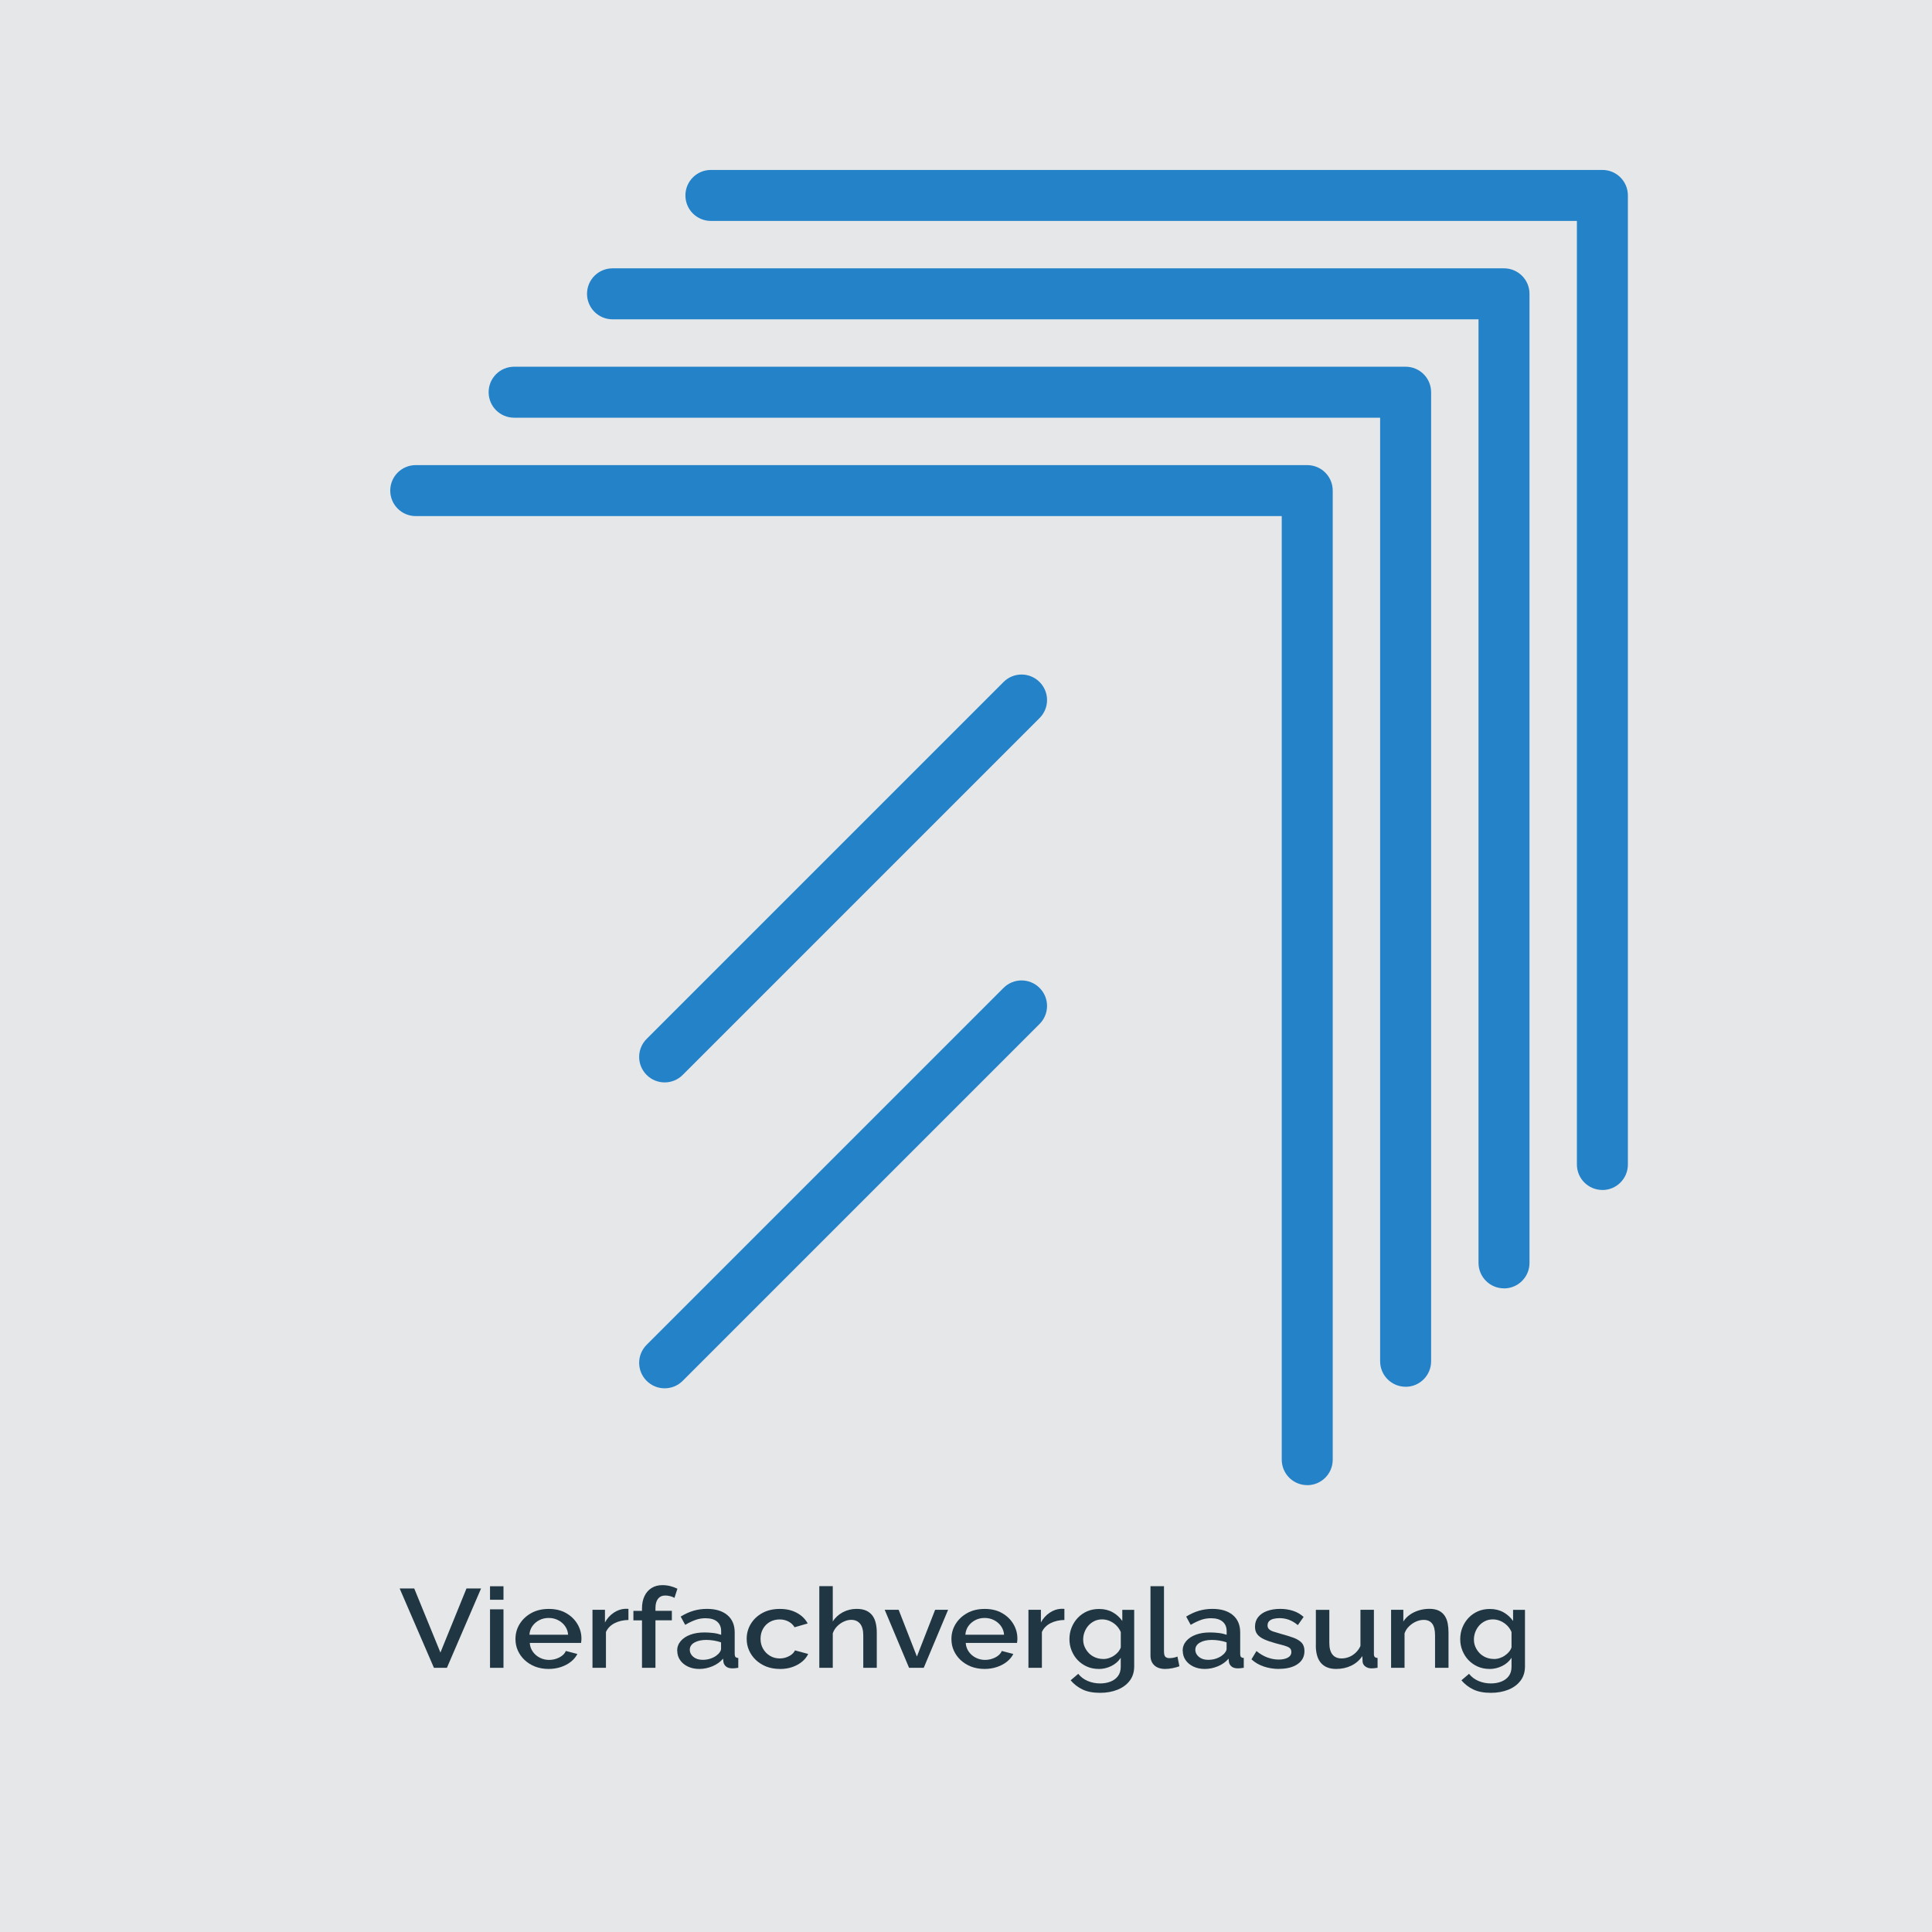
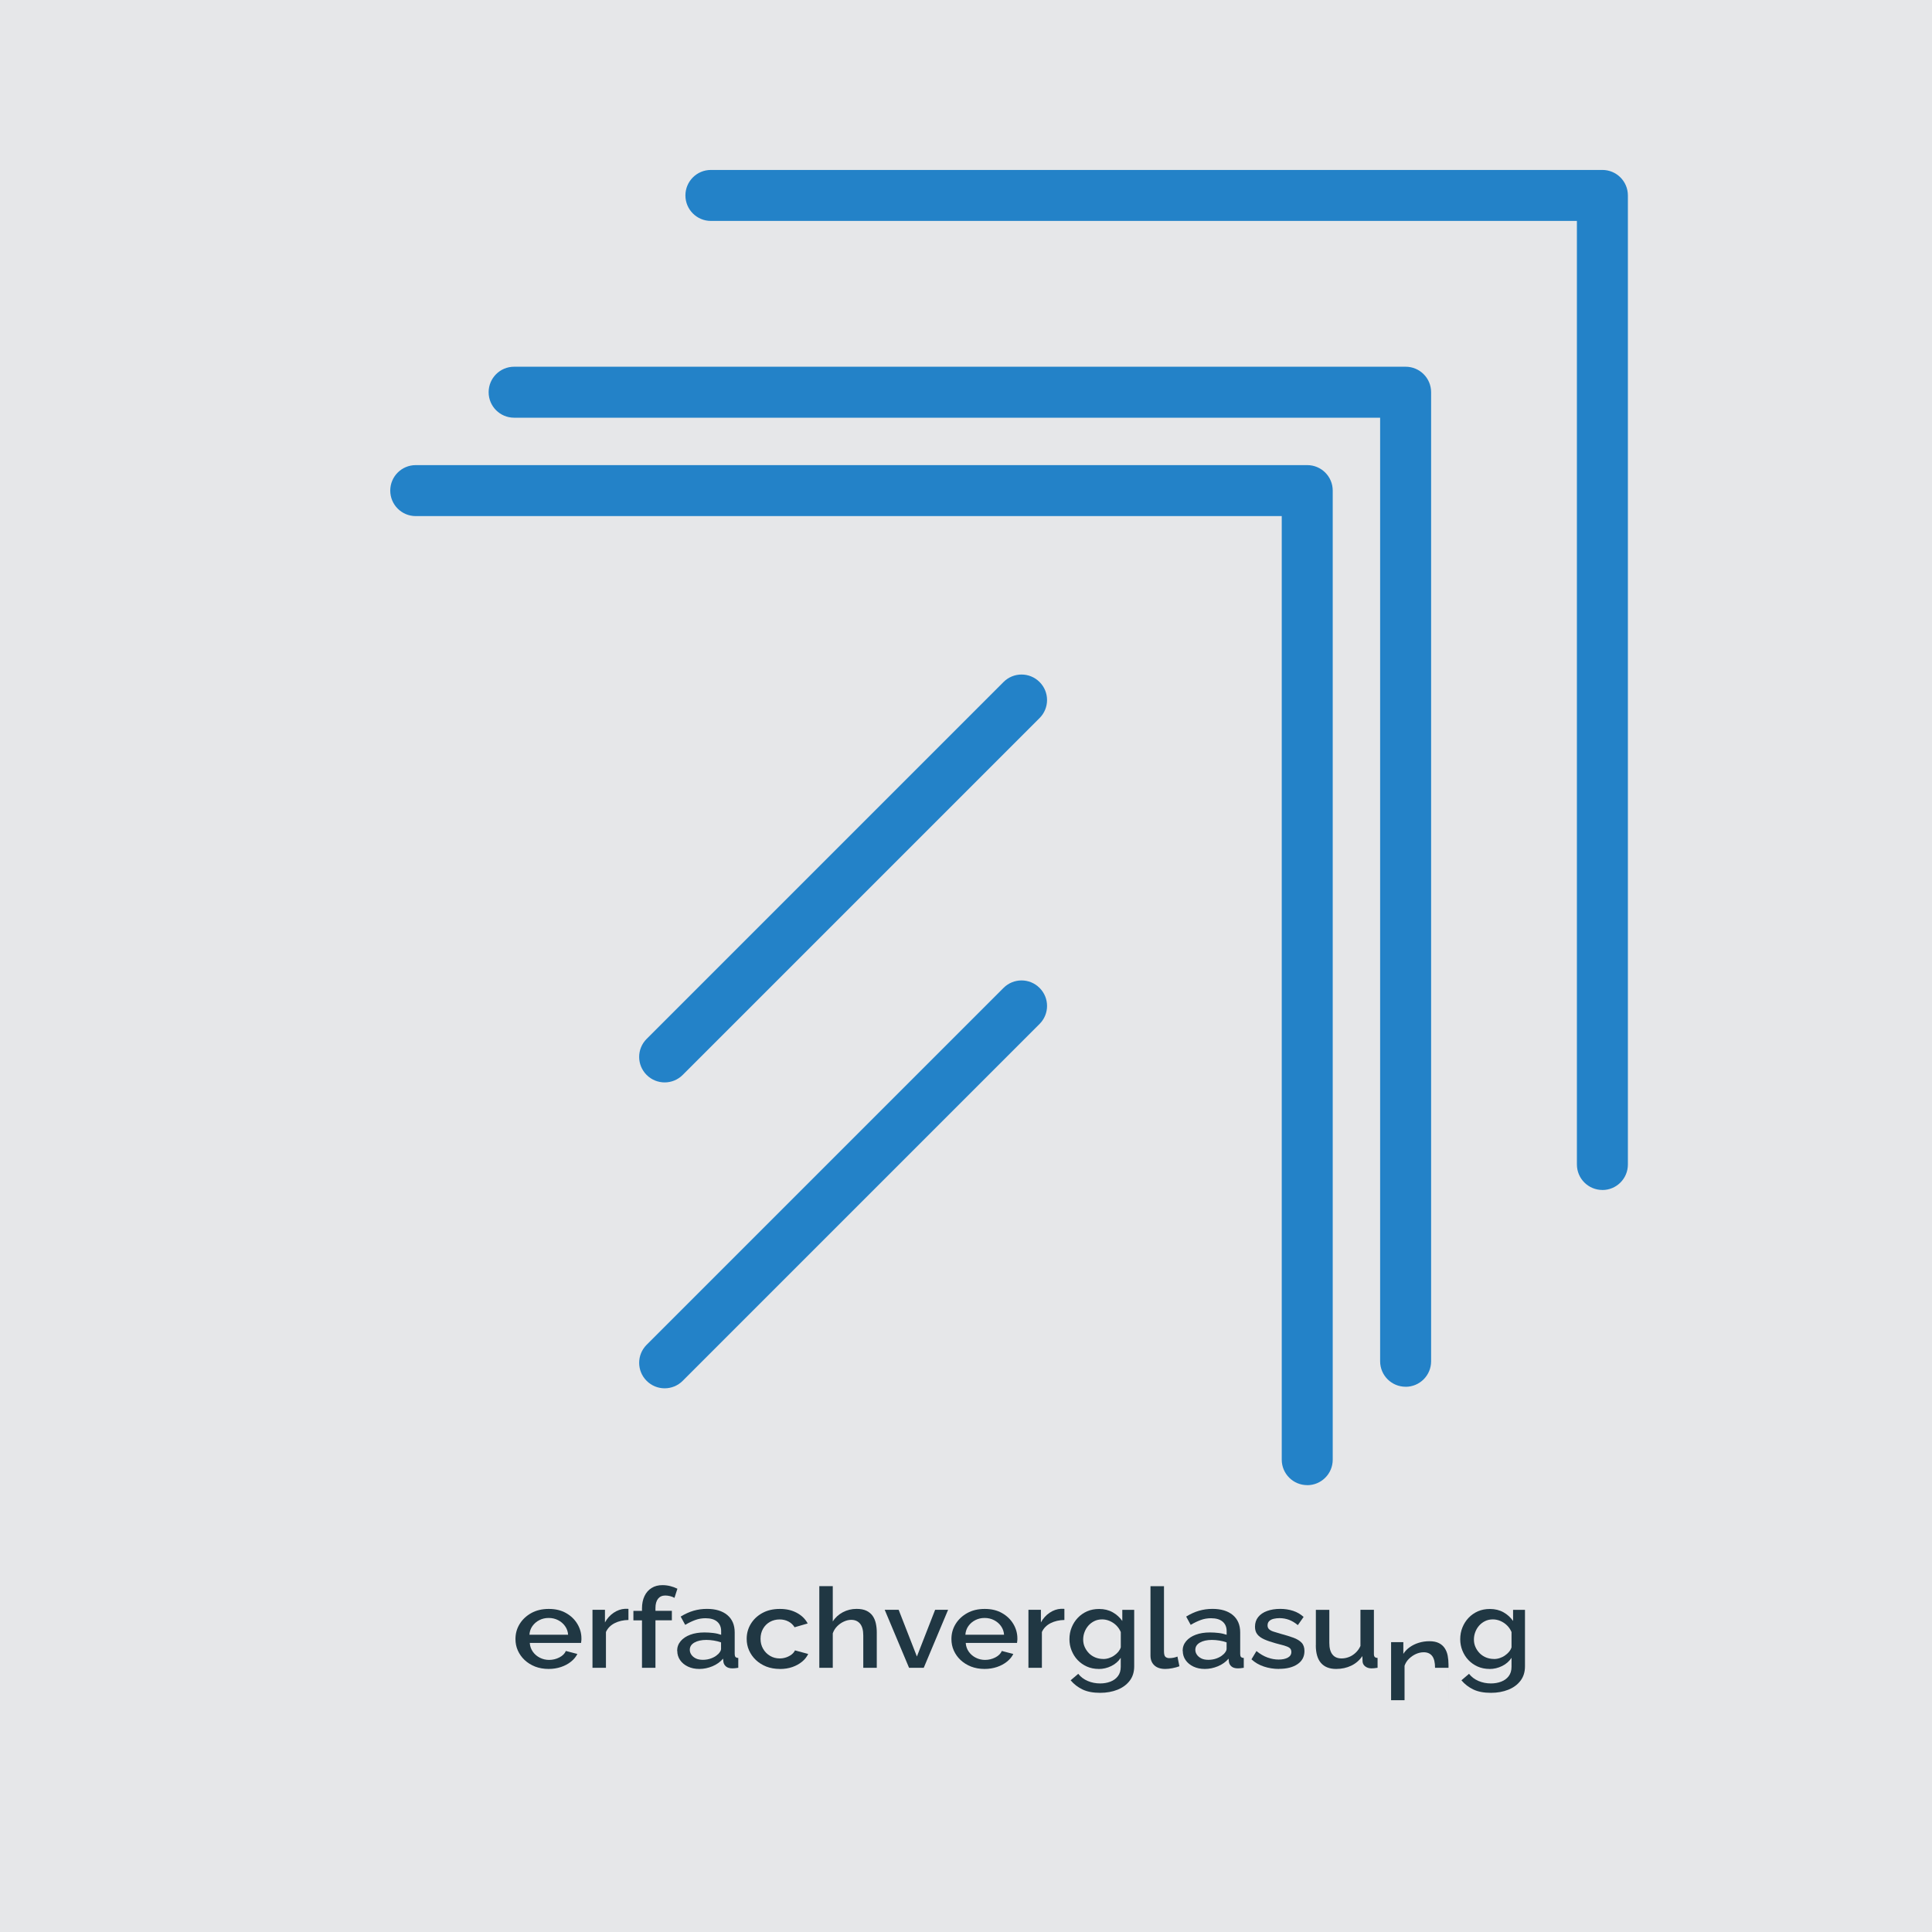
<svg xmlns="http://www.w3.org/2000/svg" viewBox="0 0 432 432">
  <defs>
    <style> .cls-1 { fill: #203743; } .cls-2 { fill: #2382c8; } .cls-3 { fill: #E6E7E9; } </style>
  </defs>
  <g id="HG">
    <rect class="cls-3" width="432" height="432" />
  </g>
  <g id="Icon__x2B__Text">
    <g>
-       <path class="cls-1" d="M92.62,355.18l5.86,14.33,5.83-14.33h3.26l-7.64,17.75h-2.9l-7.67-17.75h3.26Z" />
-       <path class="cls-1" d="M109.57,357.71v-3.02h3.01v3.02h-3.01ZM109.57,372.93v-13.08h3.01v13.08h-3.01Z" />
      <path class="cls-1" d="M122.68,373.18c-1.11,0-2.12-.18-3.03-.53-.9-.36-1.68-.84-2.34-1.46s-1.16-1.33-1.52-2.13c-.36-.8-.53-1.66-.53-2.57,0-1.22.31-2.34.93-3.35.62-1.01,1.49-1.83,2.6-2.45s2.42-.93,3.92-.93,2.79.31,3.87.93c1.09.62,1.93,1.43,2.53,2.44s.9,2.09.9,3.24c0,.2,0,.38-.03.56-.02.17-.04.32-.05.43h-11.47c.05.76.29,1.42.7,1.99.41.57.93,1.01,1.57,1.33.64.32,1.32.48,2.05.48.8,0,1.57-.18,2.29-.55.72-.37,1.21-.85,1.46-1.45l2.57.67c-.31.63-.78,1.21-1.41,1.71-.63.51-1.37.91-2.23,1.2-.86.29-1.79.44-2.79.44ZM118.38,365.53h8.65c-.05-.74-.29-1.38-.7-1.95s-.93-1-1.56-1.32c-.63-.32-1.33-.48-2.09-.48s-1.44.16-2.07.48c-.63.32-1.15.76-1.55,1.32-.4.56-.63,1.21-.68,1.95Z" />
      <path class="cls-1" d="M140.53,362.23c-1.17.02-2.2.26-3.11.72-.9.47-1.55,1.12-1.93,1.98v8h-3.01v-12.98h2.79v2.83c.49-.9,1.14-1.62,1.94-2.16s1.65-.84,2.55-.89h.45c.12,0,.22,0,.31.03v2.47Z" />
      <path class="cls-1" d="M143.55,372.93v-10.62h-1.92v-2.12h1.92v-.53c0-1.07.19-1.99.56-2.77s.9-1.39,1.59-1.81c.68-.43,1.49-.64,2.42-.64.58,0,1.16.07,1.73.21.57.14,1.1.34,1.62.59l-.66,2.05c-.27-.17-.6-.3-.97-.39-.38-.09-.74-.14-1.08-.14-.69,0-1.23.24-1.62.72-.38.48-.58,1.18-.58,2.1v.6h3.67v2.12h-3.67v10.62h-3.01Z" />
      <path class="cls-1" d="M151.41,369.14c0-.83.26-1.55.78-2.17.52-.62,1.24-1.1,2.15-1.44.91-.34,1.97-.51,3.18-.51.64,0,1.29.04,1.96.12.67.08,1.25.22,1.77.4v-.82c0-.9-.3-1.61-.9-2.12s-1.47-.76-2.6-.76c-.8,0-1.56.13-2.27.39s-1.47.62-2.27,1.09l-1.01-1.85c.95-.58,1.9-1.02,2.86-1.3.96-.28,1.97-.42,3.03-.42,1.92,0,3.43.46,4.53,1.37,1.1.92,1.66,2.21,1.66,3.89v4.82c0,.31.06.54.18.67.12.13.32.21.62.22v2.2c-.27.05-.52.08-.74.1-.22.02-.4.03-.55.03-.64,0-1.12-.14-1.45-.42-.33-.28-.52-.62-.58-1l-.08-.75c-.62.73-1.42,1.3-2.38,1.7-.97.4-1.94.6-2.93.6s-1.8-.18-2.55-.53c-.75-.36-1.33-.84-1.75-1.45-.42-.61-.63-1.3-.63-2.06ZM160.52,369.93c.22-.21.39-.43.52-.64.13-.21.19-.4.19-.57v-1.48c-.51-.18-1.05-.32-1.62-.41-.57-.09-1.12-.14-1.67-.14-1.09,0-1.99.2-2.67.59s-1.03.93-1.03,1.62c0,.38.11.74.34,1.08.23.34.56.62.99.84.43.21.96.32,1.6.32s1.29-.11,1.89-.34,1.09-.52,1.45-.89Z" />
      <path class="cls-1" d="M174.38,373.18c-1.11,0-2.12-.18-3.03-.53-.9-.36-1.68-.85-2.34-1.47-.66-.63-1.16-1.35-1.52-2.15-.36-.81-.53-1.67-.53-2.58,0-1.22.31-2.34.92-3.34.61-1.01,1.47-1.82,2.57-2.43s2.41-.92,3.93-.92,2.73.3,3.82.89c1.09.59,1.88,1.38,2.4,2.36l-2.93.85c-.33-.55-.79-.98-1.38-1.29-.59-.31-1.25-.46-1.96-.46-.8,0-1.53.19-2.18.55-.65.37-1.16.88-1.53,1.53s-.56,1.4-.56,2.25.19,1.57.57,2.23c.38.67.9,1.19,1.55,1.58.65.39,1.37.58,2.18.58.49,0,.97-.08,1.44-.24.46-.16.87-.38,1.22-.65.35-.28.59-.58.74-.91l2.96.8c-.31.65-.77,1.23-1.38,1.73-.61.5-1.33.9-2.16,1.19-.83.29-1.76.44-2.78.44Z" />
      <path class="cls-1" d="M196.04,372.93h-3.01v-7.24c0-1.17-.24-2.04-.71-2.62-.48-.58-1.14-.87-2-.87-.53,0-1.08.13-1.64.39-.57.26-1.07.62-1.51,1.07s-.76.97-.96,1.56v7.7h-3.01v-18.25h3.01v7.9c.55-.88,1.3-1.56,2.25-2.07.95-.5,1.97-.75,3.07-.75.89,0,1.63.14,2.22.42.58.28,1.04.67,1.38,1.15.34.49.57,1.05.71,1.68.14.64.21,1.31.21,2.02v7.9Z" />
      <path class="cls-1" d="M203.27,372.93l-5.45-12.98h3.12l4.08,10.45,4.08-10.45h2.9l-5.45,12.98h-3.29Z" />
      <path class="cls-1" d="M220.16,373.18c-1.11,0-2.12-.18-3.03-.53-.9-.36-1.68-.84-2.34-1.46s-1.16-1.33-1.52-2.13c-.36-.8-.53-1.66-.53-2.57,0-1.22.31-2.34.93-3.35.62-1.01,1.49-1.83,2.6-2.45s2.42-.93,3.92-.93,2.79.31,3.87.93c1.09.62,1.93,1.43,2.53,2.44s.9,2.09.9,3.24c0,.2,0,.38-.03.56-.02.17-.04.32-.05.43h-11.47c.05.76.29,1.42.7,1.99.41.57.93,1.01,1.57,1.33.64.32,1.32.48,2.05.48.8,0,1.57-.18,2.29-.55.72-.37,1.21-.85,1.46-1.45l2.57.67c-.31.63-.78,1.21-1.41,1.71-.63.51-1.37.91-2.23,1.2-.86.29-1.79.44-2.79.44ZM215.86,365.53h8.65c-.05-.74-.29-1.38-.7-1.95s-.93-1-1.56-1.32c-.63-.32-1.33-.48-2.09-.48s-1.44.16-2.07.48c-.63.32-1.15.76-1.55,1.32-.4.56-.63,1.21-.68,1.95Z" />
      <path class="cls-1" d="M238.01,362.23c-1.17.02-2.2.26-3.11.72-.9.47-1.55,1.12-1.93,1.98v8h-3.01v-12.98h2.79v2.83c.49-.9,1.14-1.62,1.94-2.16s1.65-.84,2.55-.89h.45c.12,0,.22,0,.31.03v2.47Z" />
      <path class="cls-1" d="M245.68,373.18c-.97,0-1.85-.18-2.66-.54-.8-.36-1.49-.85-2.07-1.46s-1.02-1.33-1.34-2.12-.48-1.64-.48-2.53c0-.93.16-1.81.49-2.62.33-.82.79-1.54,1.38-2.16.59-.62,1.29-1.11,2.09-1.46.8-.35,1.7-.52,2.68-.52,1.15,0,2.16.25,3.03.74s1.58,1.14,2.15,1.94v-2.48h2.66v12.63c0,1.26-.33,2.33-1,3.21-.67.88-1.58,1.55-2.72,2.01-1.15.46-2.45.7-3.89.7-1.59,0-2.9-.25-3.94-.75-1.04-.5-1.93-1.18-2.66-2.05l1.7-1.45c.55.7,1.25,1.23,2.12,1.6.87.37,1.79.55,2.78.55.82,0,1.58-.13,2.29-.4.7-.27,1.26-.67,1.68-1.23.42-.55.63-1.25.63-2.1v-2c-.51.78-1.21,1.4-2.11,1.84-.89.44-1.83.66-2.82.66ZM246.67,370.96c.46,0,.89-.07,1.31-.21s.81-.33,1.16-.58c.36-.24.66-.52.92-.83.25-.31.44-.64.55-.99v-3.42c-.24-.57-.58-1.06-1.01-1.49-.44-.43-.93-.75-1.48-.99-.55-.23-1.1-.35-1.67-.35-.66,0-1.25.13-1.77.39s-.96.6-1.33,1.02c-.37.43-.65.9-.85,1.44-.2.53-.3,1.08-.3,1.65,0,.6.11,1.16.34,1.67s.54.98.94,1.39.88.72,1.42.95c.55.22,1.13.34,1.75.34Z" />
      <path class="cls-1" d="M257.26,354.68h3.01v14.52c0,.67.11,1.09.33,1.28.22.18.49.28.82.28.37,0,.71-.03,1.03-.1.32-.07.6-.15.83-.25l.44,2.17c-.44.17-.96.31-1.56.43-.6.12-1.14.17-1.62.17-1.02,0-1.83-.26-2.41-.79-.58-.53-.88-1.26-.88-2.19v-15.52Z" />
      <path class="cls-1" d="M264.44,369.14c0-.83.26-1.55.78-2.17.52-.62,1.24-1.1,2.15-1.44.91-.34,1.97-.51,3.18-.51.64,0,1.29.04,1.96.12.67.08,1.25.22,1.77.4v-.82c0-.9-.3-1.61-.9-2.12s-1.47-.76-2.6-.76c-.8,0-1.56.13-2.27.39s-1.47.62-2.27,1.09l-1.01-1.85c.95-.58,1.9-1.02,2.86-1.3.96-.28,1.97-.42,3.03-.42,1.92,0,3.43.46,4.53,1.37,1.1.92,1.66,2.21,1.66,3.89v4.82c0,.31.06.54.18.67.12.13.32.21.62.22v2.2c-.27.05-.52.08-.74.1s-.4.03-.55.03c-.64,0-1.12-.14-1.45-.42-.33-.28-.52-.62-.58-1l-.08-.75c-.62.73-1.42,1.3-2.38,1.7-.97.4-1.94.6-2.93.6s-1.8-.18-2.55-.53c-.75-.36-1.33-.84-1.75-1.45-.42-.61-.63-1.3-.63-2.06ZM273.56,369.93c.22-.21.39-.43.52-.64s.19-.4.19-.57v-1.48c-.51-.18-1.05-.32-1.62-.41s-1.12-.14-1.67-.14c-1.1,0-1.99.2-2.67.59s-1.03.93-1.03,1.62c0,.38.11.74.34,1.08.23.34.56.62.99.84s.96.32,1.6.32,1.29-.11,1.89-.34c.6-.23,1.09-.52,1.45-.89Z" />
      <path class="cls-1" d="M286.02,373.18c-1.21,0-2.35-.18-3.42-.54-1.08-.36-2-.9-2.77-1.61l1.12-1.85c.82.67,1.65,1.15,2.48,1.45.83.3,1.66.45,2.48.45s1.52-.14,2.05-.43c.53-.29.79-.71.79-1.26,0-.41-.14-.72-.41-.92-.27-.2-.67-.37-1.19-.52-.52-.15-1.15-.31-1.88-.5-1.02-.28-1.88-.57-2.57-.88-.69-.31-1.21-.68-1.56-1.13-.35-.45-.52-1.01-.52-1.71,0-.84.24-1.56.71-2.15s1.14-1.05,1.99-1.36c.85-.31,1.83-.47,2.94-.47,1.04,0,2,.15,2.89.44.89.29,1.67.75,2.34,1.36l-1.29,1.83c-.64-.53-1.29-.93-1.96-1.18-.67-.25-1.38-.38-2.15-.38-.44,0-.86.05-1.26.14-.4.09-.74.25-1,.49-.27.24-.4.57-.4,1,0,.35.11.63.33.84.22.21.55.4.99.54s.98.31,1.62.49c1.11.3,2.06.59,2.85.88s1.39.66,1.82,1.11c.43.45.64,1.08.64,1.87,0,1.25-.52,2.23-1.55,2.93-1.03.7-2.41,1.05-4.12,1.05Z" />
      <path class="cls-1" d="M294.23,367.9v-7.94h3.01v7.38c0,1.16.23,2.03.7,2.61.46.59,1.14.88,2.04.88.57,0,1.12-.11,1.66-.32.54-.21,1.03-.53,1.48-.95.45-.42.81-.92,1.08-1.52v-8.09h3.01v9.88c0,.31.06.54.19.67s.34.21.63.22v2.2c-.31.05-.57.08-.77.1s-.39.03-.58.03c-.55,0-1-.14-1.37-.41-.37-.27-.58-.62-.63-1.05l-.05-1.29c-.64.94-1.47,1.66-2.49,2.15-1.02.49-2.15.73-3.37.73-1.5,0-2.63-.45-3.4-1.34s-1.15-2.21-1.15-3.95Z" />
-       <path class="cls-1" d="M323.89,372.93h-3.01v-7.24c0-1.2-.21-2.08-.64-2.64-.43-.56-1.06-.84-1.9-.84-.58,0-1.16.13-1.74.39-.57.26-1.09.62-1.55,1.07s-.79.97-.99,1.56v7.7h-3.01v-12.98h2.74v2.62c.37-.58.84-1.08,1.44-1.5.59-.42,1.26-.75,2.01-.98.75-.23,1.54-.35,2.38-.35s1.56.14,2.12.42c.56.28.99.67,1.31,1.15.32.49.54,1.05.66,1.68.12.64.18,1.31.18,2.02v7.9Z" />
+       <path class="cls-1" d="M323.89,372.93h-3.01c0-1.2-.21-2.08-.64-2.64-.43-.56-1.06-.84-1.9-.84-.58,0-1.16.13-1.74.39-.57.26-1.09.62-1.55,1.07s-.79.97-.99,1.56v7.7h-3.01v-12.98h2.74v2.62c.37-.58.84-1.08,1.44-1.5.59-.42,1.26-.75,2.01-.98.75-.23,1.54-.35,2.38-.35s1.56.14,2.12.42c.56.28.99.67,1.31,1.15.32.49.54,1.05.66,1.68.12.64.18,1.31.18,2.02v7.9Z" />
      <path class="cls-1" d="M333.06,373.18c-.97,0-1.85-.18-2.66-.54-.8-.36-1.49-.85-2.07-1.46s-1.02-1.33-1.34-2.12-.48-1.64-.48-2.53c0-.93.16-1.81.49-2.62.33-.82.79-1.54,1.38-2.16.59-.62,1.29-1.11,2.09-1.46.8-.35,1.7-.52,2.68-.52,1.15,0,2.16.25,3.03.74.87.49,1.58,1.14,2.15,1.94v-2.48h2.66v12.63c0,1.26-.33,2.33-1,3.21s-1.57,1.55-2.72,2.01c-1.15.46-2.45.7-3.89.7-1.59,0-2.9-.25-3.94-.75-1.04-.5-1.93-1.18-2.66-2.05l1.7-1.45c.55.7,1.25,1.23,2.12,1.6.87.37,1.79.55,2.78.55.82,0,1.58-.13,2.29-.4.7-.27,1.26-.67,1.68-1.23.42-.55.63-1.25.63-2.1v-2c-.51.78-1.21,1.4-2.11,1.84s-1.83.66-2.82.66ZM334.04,370.96c.46,0,.89-.07,1.31-.21s.81-.33,1.16-.58c.36-.24.66-.52.92-.83.26-.31.44-.64.55-.99v-3.42c-.24-.57-.58-1.06-1.01-1.49-.44-.43-.93-.75-1.48-.99-.55-.23-1.11-.35-1.67-.35-.66,0-1.25.13-1.77.39-.52.26-.96.6-1.33,1.02-.37.43-.65.9-.85,1.44-.2.53-.3,1.08-.3,1.65,0,.6.11,1.16.34,1.67.23.52.54.98.94,1.39s.88.72,1.42.95c.55.22,1.13.34,1.75.34Z" />
    </g>
    <g>
      <path class="cls-2" d="M292.3,332.08c-3.15,0-5.7-2.55-5.7-5.7V115.4H92.96c-3.15,0-5.7-2.55-5.7-5.7s2.55-5.7,5.7-5.7h199.34c3.15,0,5.7,2.55,5.7,5.7v216.69c0,3.15-2.55,5.7-5.7,5.7Z" />
      <path class="cls-2" d="M314.3,310.08c-3.15,0-5.7-2.55-5.7-5.7V93.4H114.96c-3.15,0-5.7-2.55-5.7-5.7s2.55-5.7,5.7-5.7h199.34c3.15,0,5.7,2.55,5.7,5.7v216.69c0,3.15-2.55,5.7-5.7,5.7Z" />
-       <path class="cls-2" d="M336.3,288.08c-3.15,0-5.7-2.55-5.7-5.7V71.4h-193.64c-3.15,0-5.7-2.55-5.7-5.7s2.55-5.7,5.7-5.7h199.34c3.15,0,5.7,2.55,5.7,5.7v216.69c0,3.15-2.55,5.7-5.7,5.7Z" />
      <path class="cls-2" d="M358.3,266.08c-3.15,0-5.7-2.55-5.7-5.7V49.4h-193.64c-3.15,0-5.7-2.55-5.7-5.7s2.55-5.7,5.7-5.7h199.34c3.15,0,5.7,2.55,5.7,5.7v216.69c0,3.15-2.55,5.7-5.7,5.7Z" />
      <path class="cls-2" d="M148.62,242.03c-1.46,0-2.92-.56-4.03-1.67-2.23-2.23-2.23-5.83,0-8.06l79.8-79.8c2.23-2.23,5.83-2.23,8.06,0,2.23,2.23,2.23,5.83,0,8.06l-79.8,79.8c-1.11,1.11-2.57,1.67-4.03,1.67Z" />
      <path class="cls-2" d="M148.62,310.43c-1.46,0-2.92-.56-4.03-1.67-2.23-2.23-2.23-5.83,0-8.06l79.8-79.8c2.23-2.23,5.83-2.23,8.06,0,2.23,2.23,2.23,5.83,0,8.06l-79.8,79.8c-1.11,1.11-2.57,1.67-4.03,1.67Z" />
    </g>
  </g>
</svg>